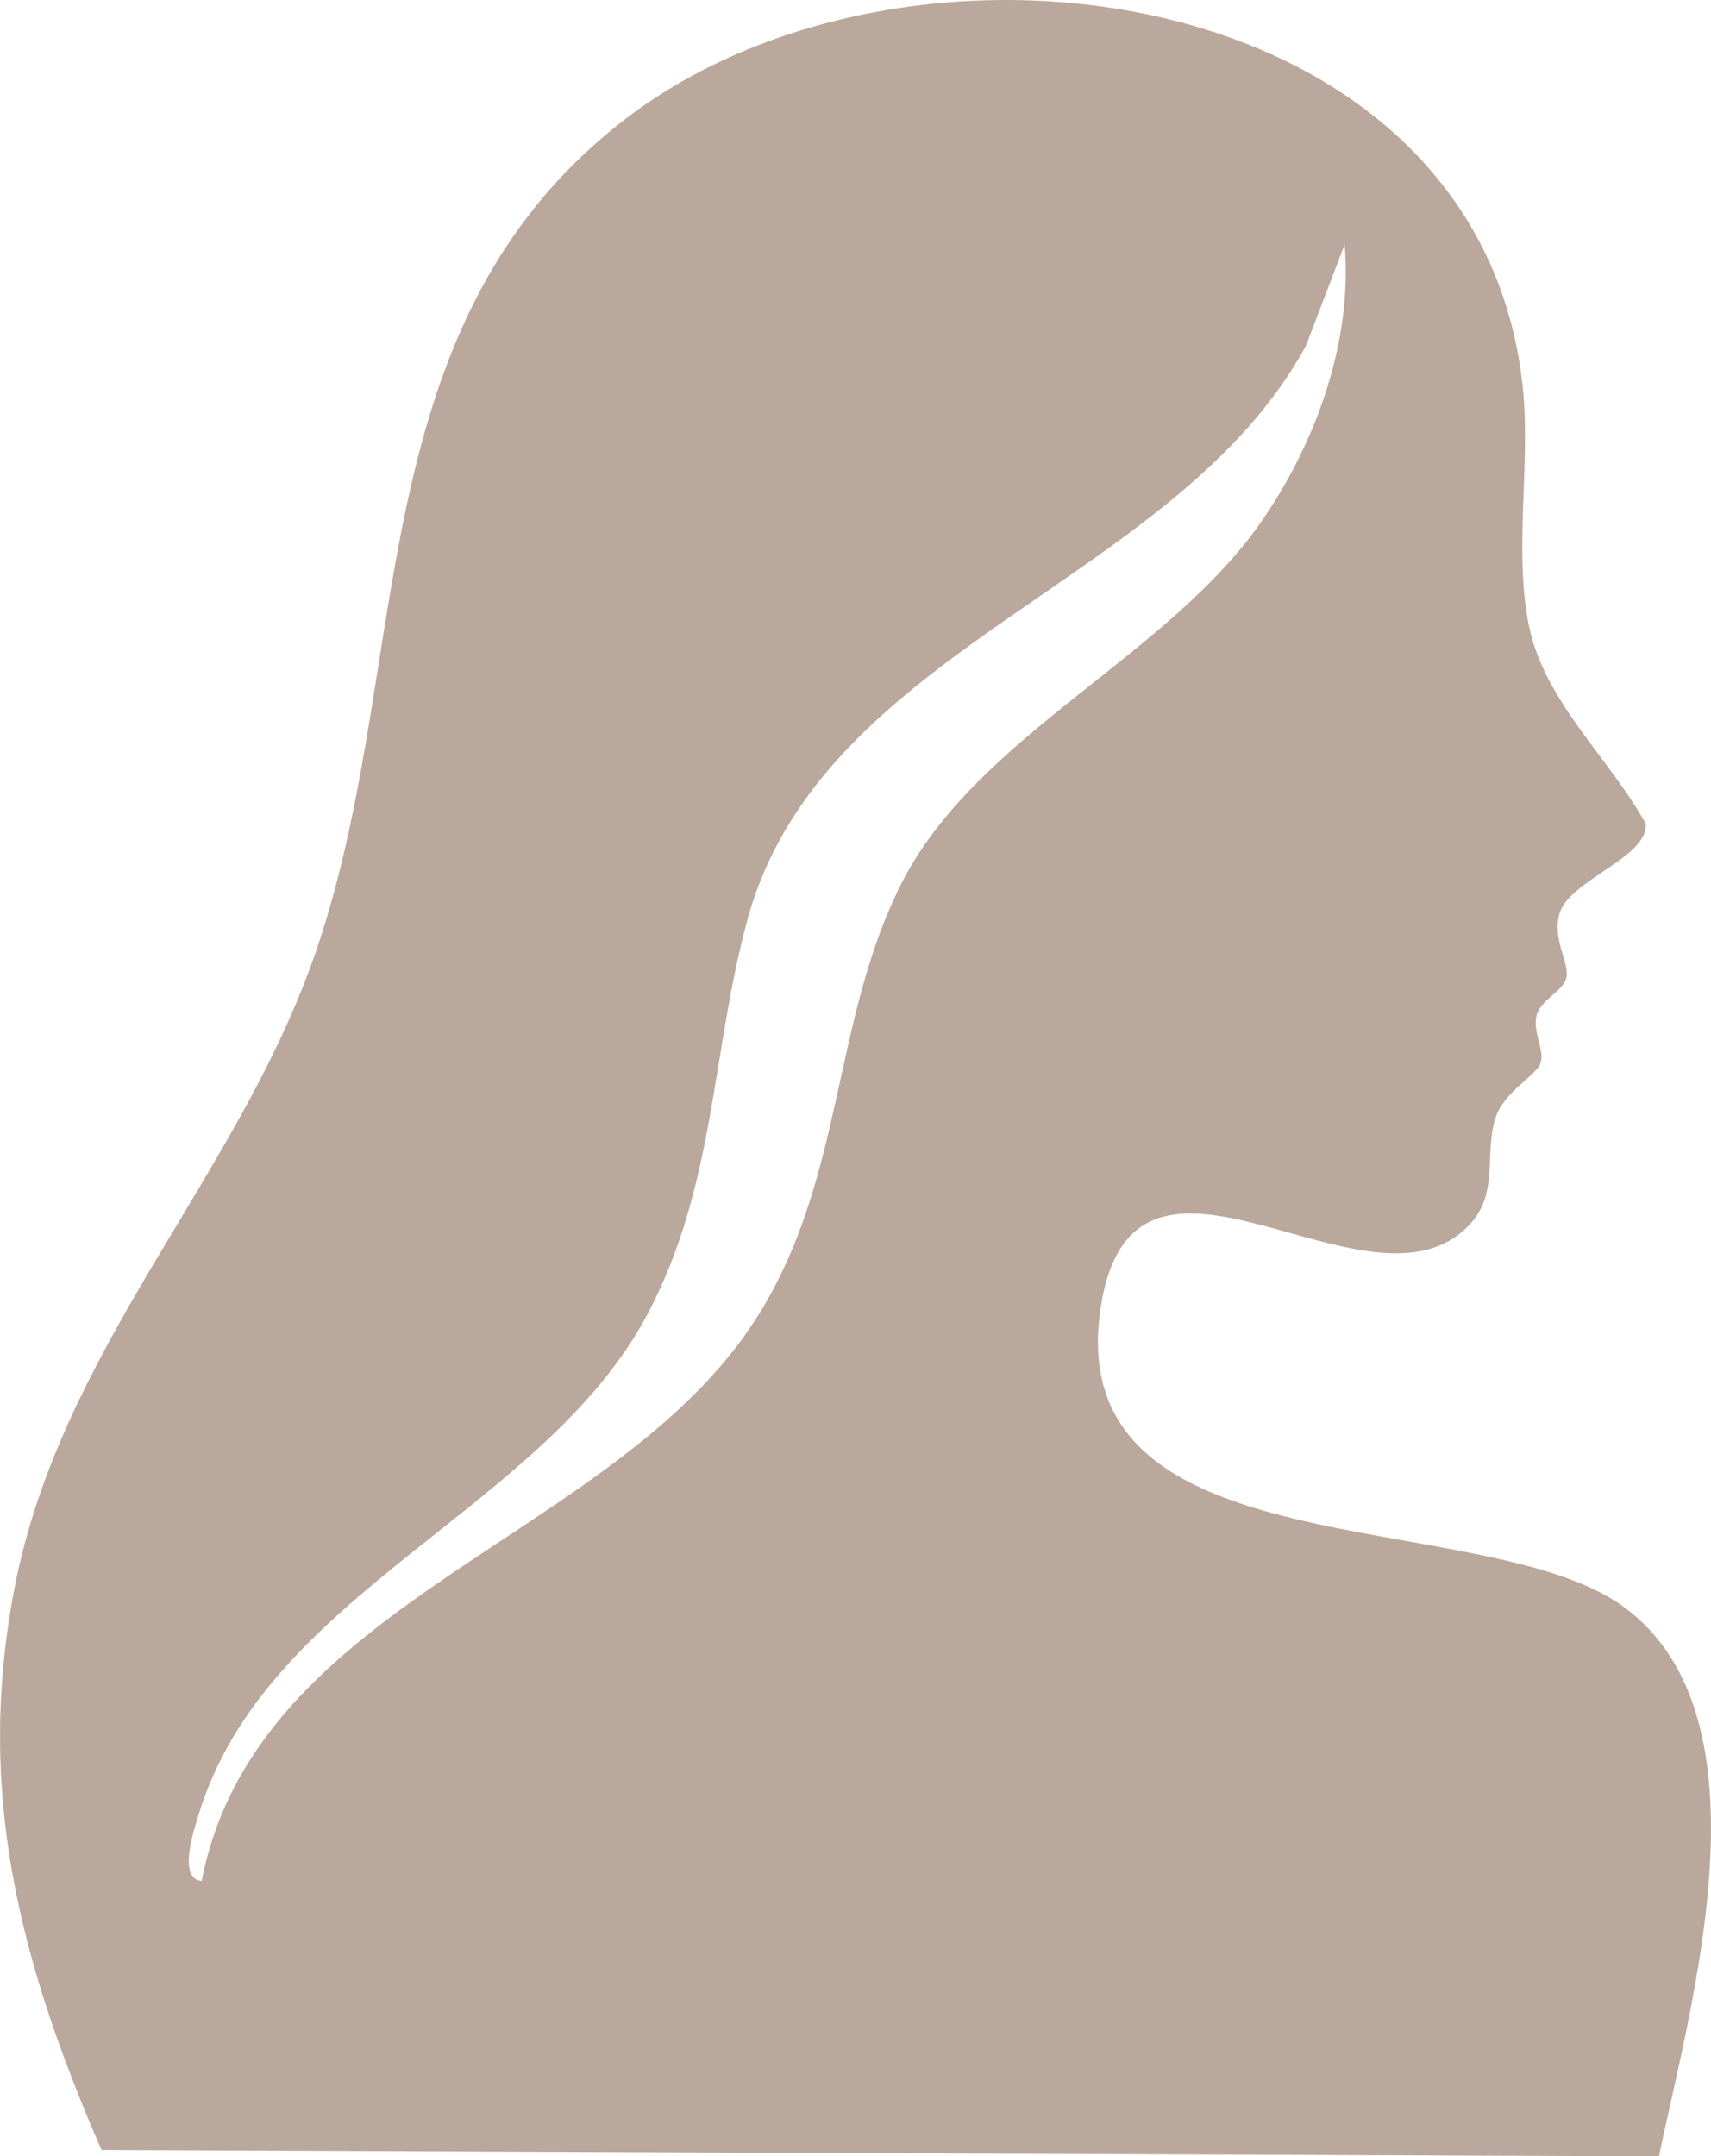
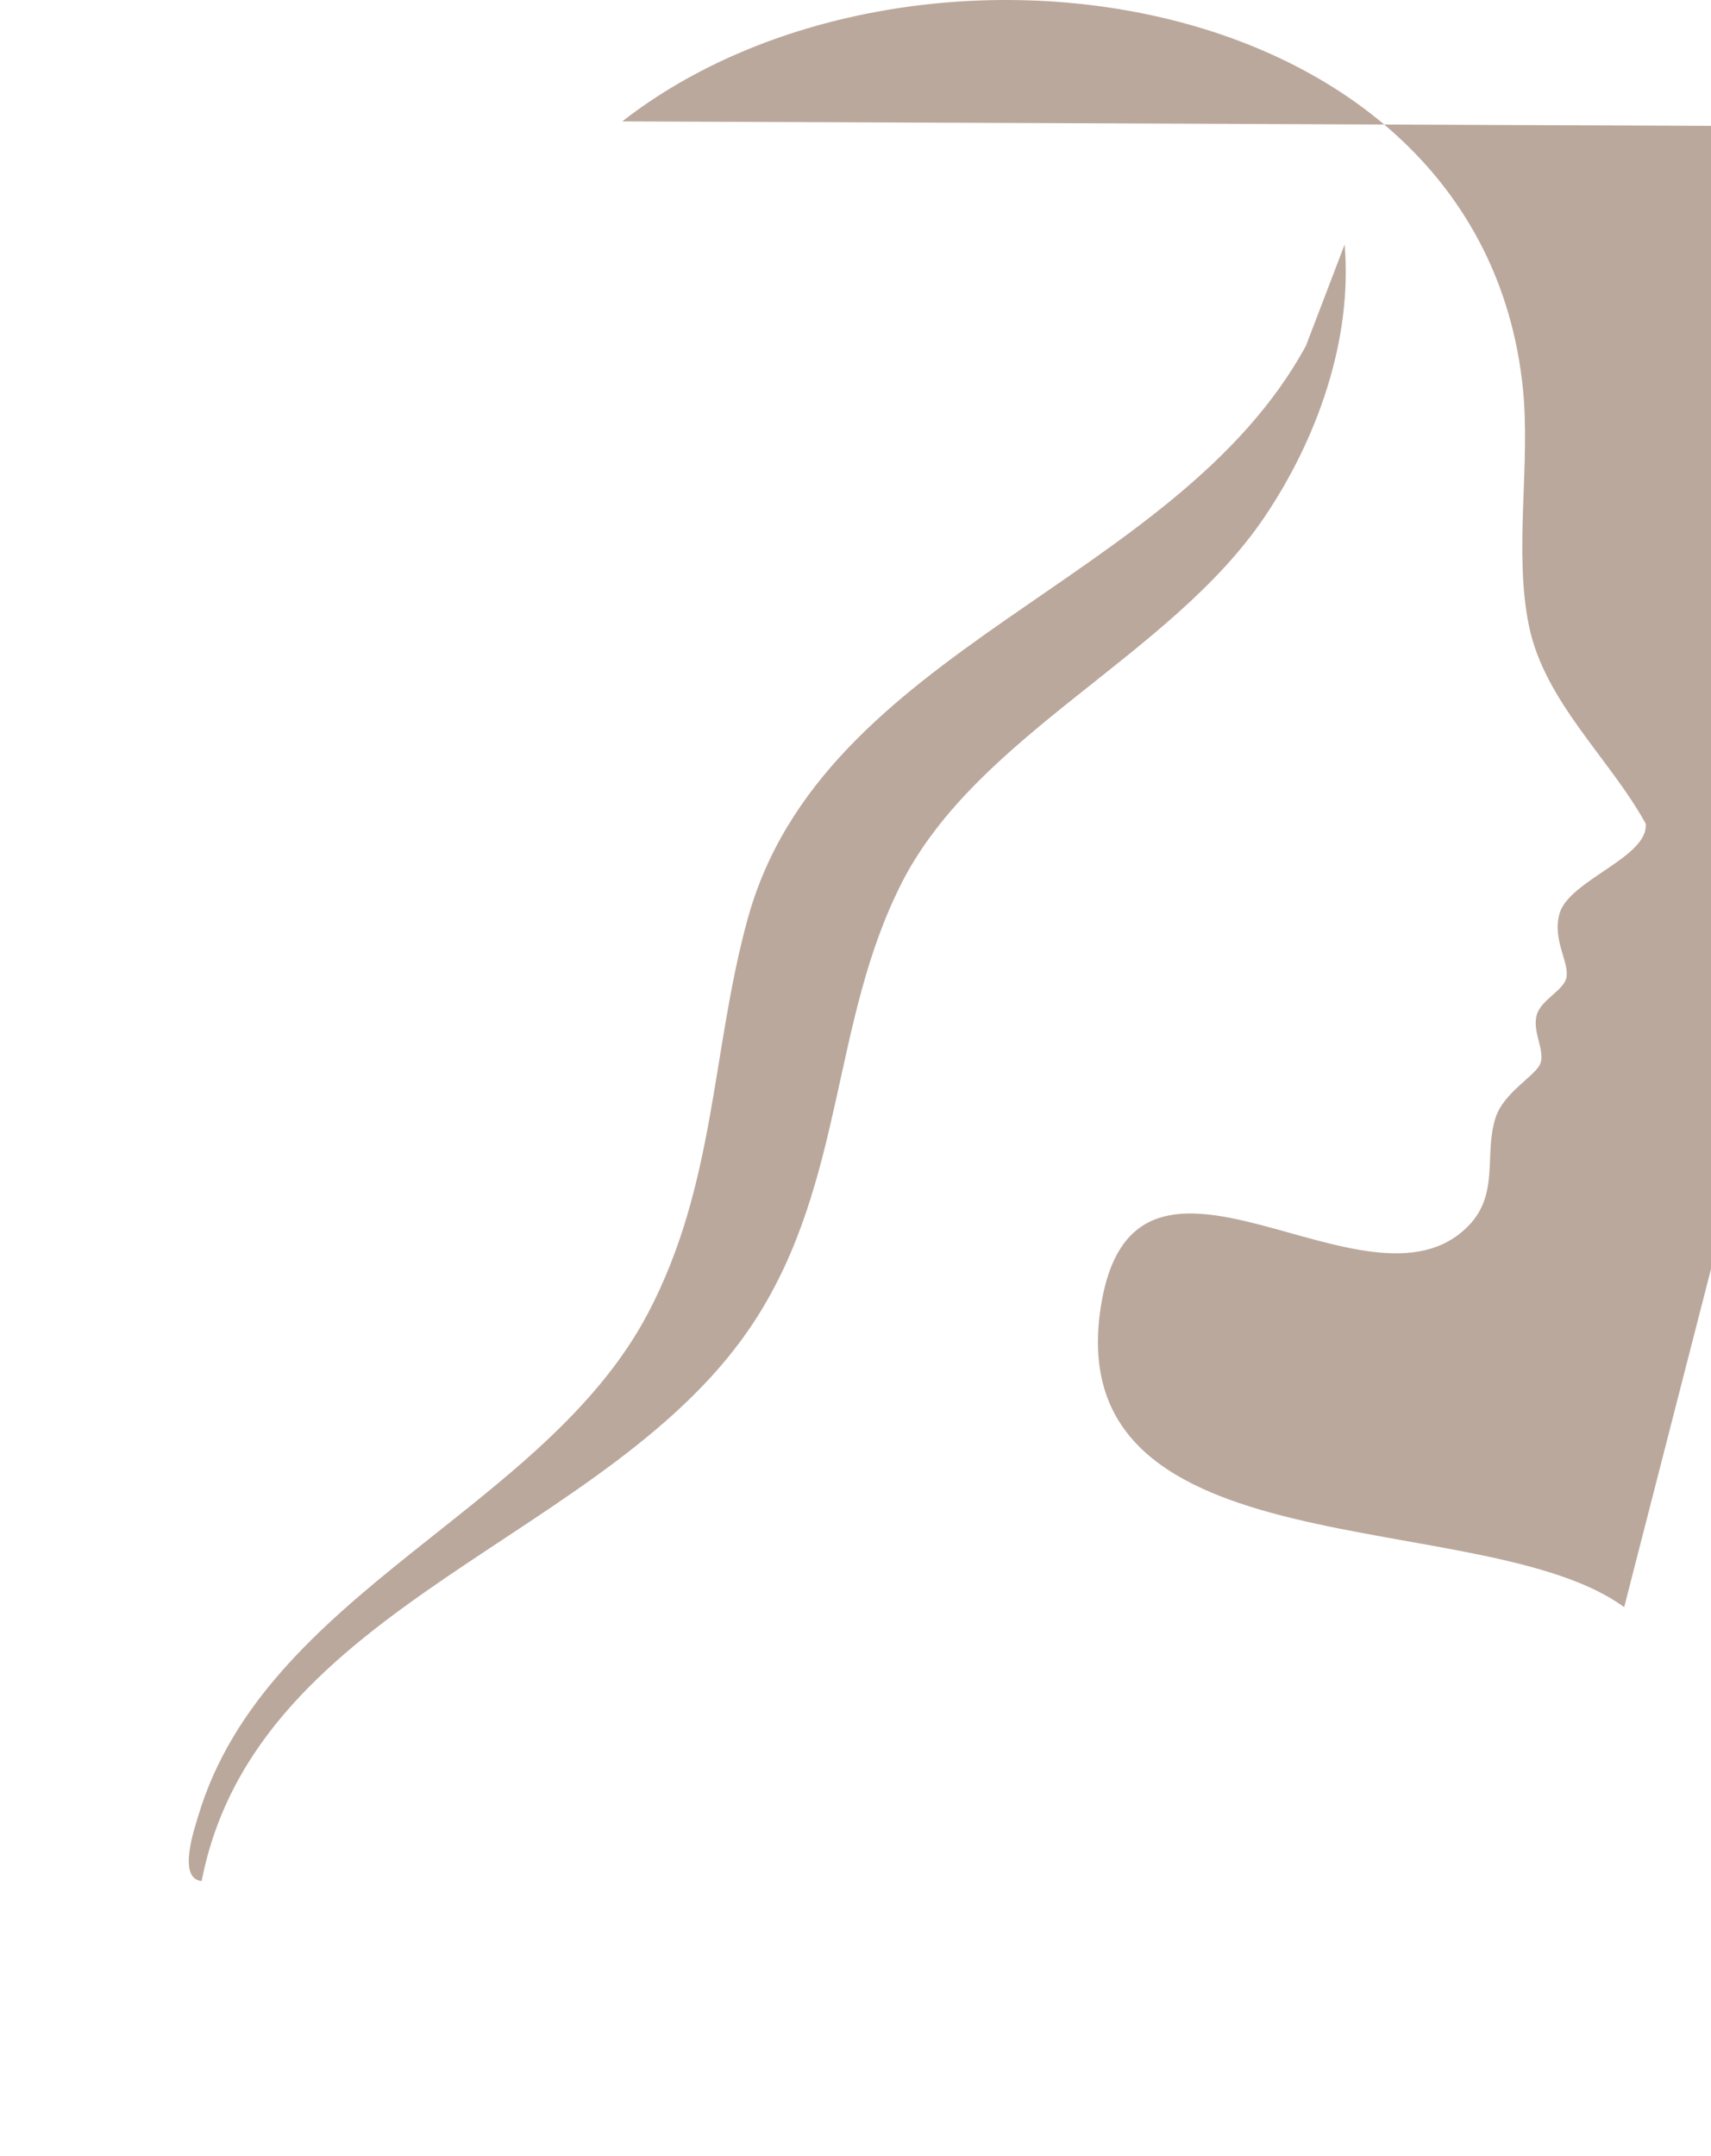
<svg xmlns="http://www.w3.org/2000/svg" id="_レイヤー_2" viewBox="0 0 265.23 334.13">
  <defs>
    <style>.cls-1{fill:#bba89c;}</style>
  </defs>
  <g id="_レイヤー_1-2">
-     <path class="cls-1" d="M251.77,249.04c-21.86-16.05-87.66-5-81.12-46.59,5.21-33.14,41.42,3.5,56.99-12.51,4.82-4.96,2.39-11.06,4.17-16.68,1.29-4.06,6.29-6.57,6.98-8.49.73-2.04-1.31-4.91-.57-7.51.69-2.41,4.21-3.77,4.6-5.8.46-2.39-2.19-5.76-1.09-9.84,1.4-5.22,13.86-8.75,13.38-13.99-5.56-10.09-15.66-18.87-18.09-30.6-2.42-11.64.31-25.25-.99-37.23C229.21-3.18,140.66-15.66,96.46,18.81c-41.82,32.62-31.95,85.91-48.22,130.7-12.24,33.69-38.87,59.9-45.97,96.46-6.16,31.74.89,58.25,13.46,87.18l241.43.99c4.69-22.7,18.08-67.86-5.39-85.09ZM139.78,136.82c-10.92,21.4-8.81,46.13-22.67,67.66-21.96,34.12-77.39,43.46-85.85,87-3.79-.37-1.13-8.08-.53-10.09,10.38-34.7,53.64-47.31,69.73-77.92,10.49-19.96,9.81-40.55,15.42-61.01,11.62-42.36,66.44-51.93,86.56-88.88l6-15.69c1.25,14.77-4.27,30.17-12.44,42.25-14.6,21.59-44.41,33.53-56.23,56.68Z" />
+     <path class="cls-1" d="M251.77,249.04c-21.86-16.05-87.66-5-81.12-46.59,5.21-33.14,41.42,3.5,56.99-12.51,4.82-4.96,2.39-11.06,4.17-16.68,1.29-4.06,6.29-6.57,6.98-8.49.73-2.04-1.31-4.91-.57-7.51.69-2.41,4.21-3.77,4.6-5.8.46-2.39-2.19-5.76-1.09-9.84,1.4-5.22,13.86-8.75,13.38-13.99-5.56-10.09-15.66-18.87-18.09-30.6-2.42-11.64.31-25.25-.99-37.23C229.21-3.18,140.66-15.66,96.46,18.81l241.43.99c4.69-22.7,18.08-67.86-5.39-85.09ZM139.78,136.82c-10.92,21.4-8.81,46.13-22.67,67.66-21.96,34.12-77.39,43.46-85.85,87-3.79-.37-1.13-8.08-.53-10.09,10.38-34.7,53.64-47.31,69.73-77.92,10.49-19.96,9.81-40.55,15.42-61.01,11.62-42.36,66.44-51.93,86.56-88.88l6-15.69c1.25,14.77-4.27,30.17-12.44,42.25-14.6,21.59-44.41,33.53-56.23,56.68Z" />
  </g>
</svg>